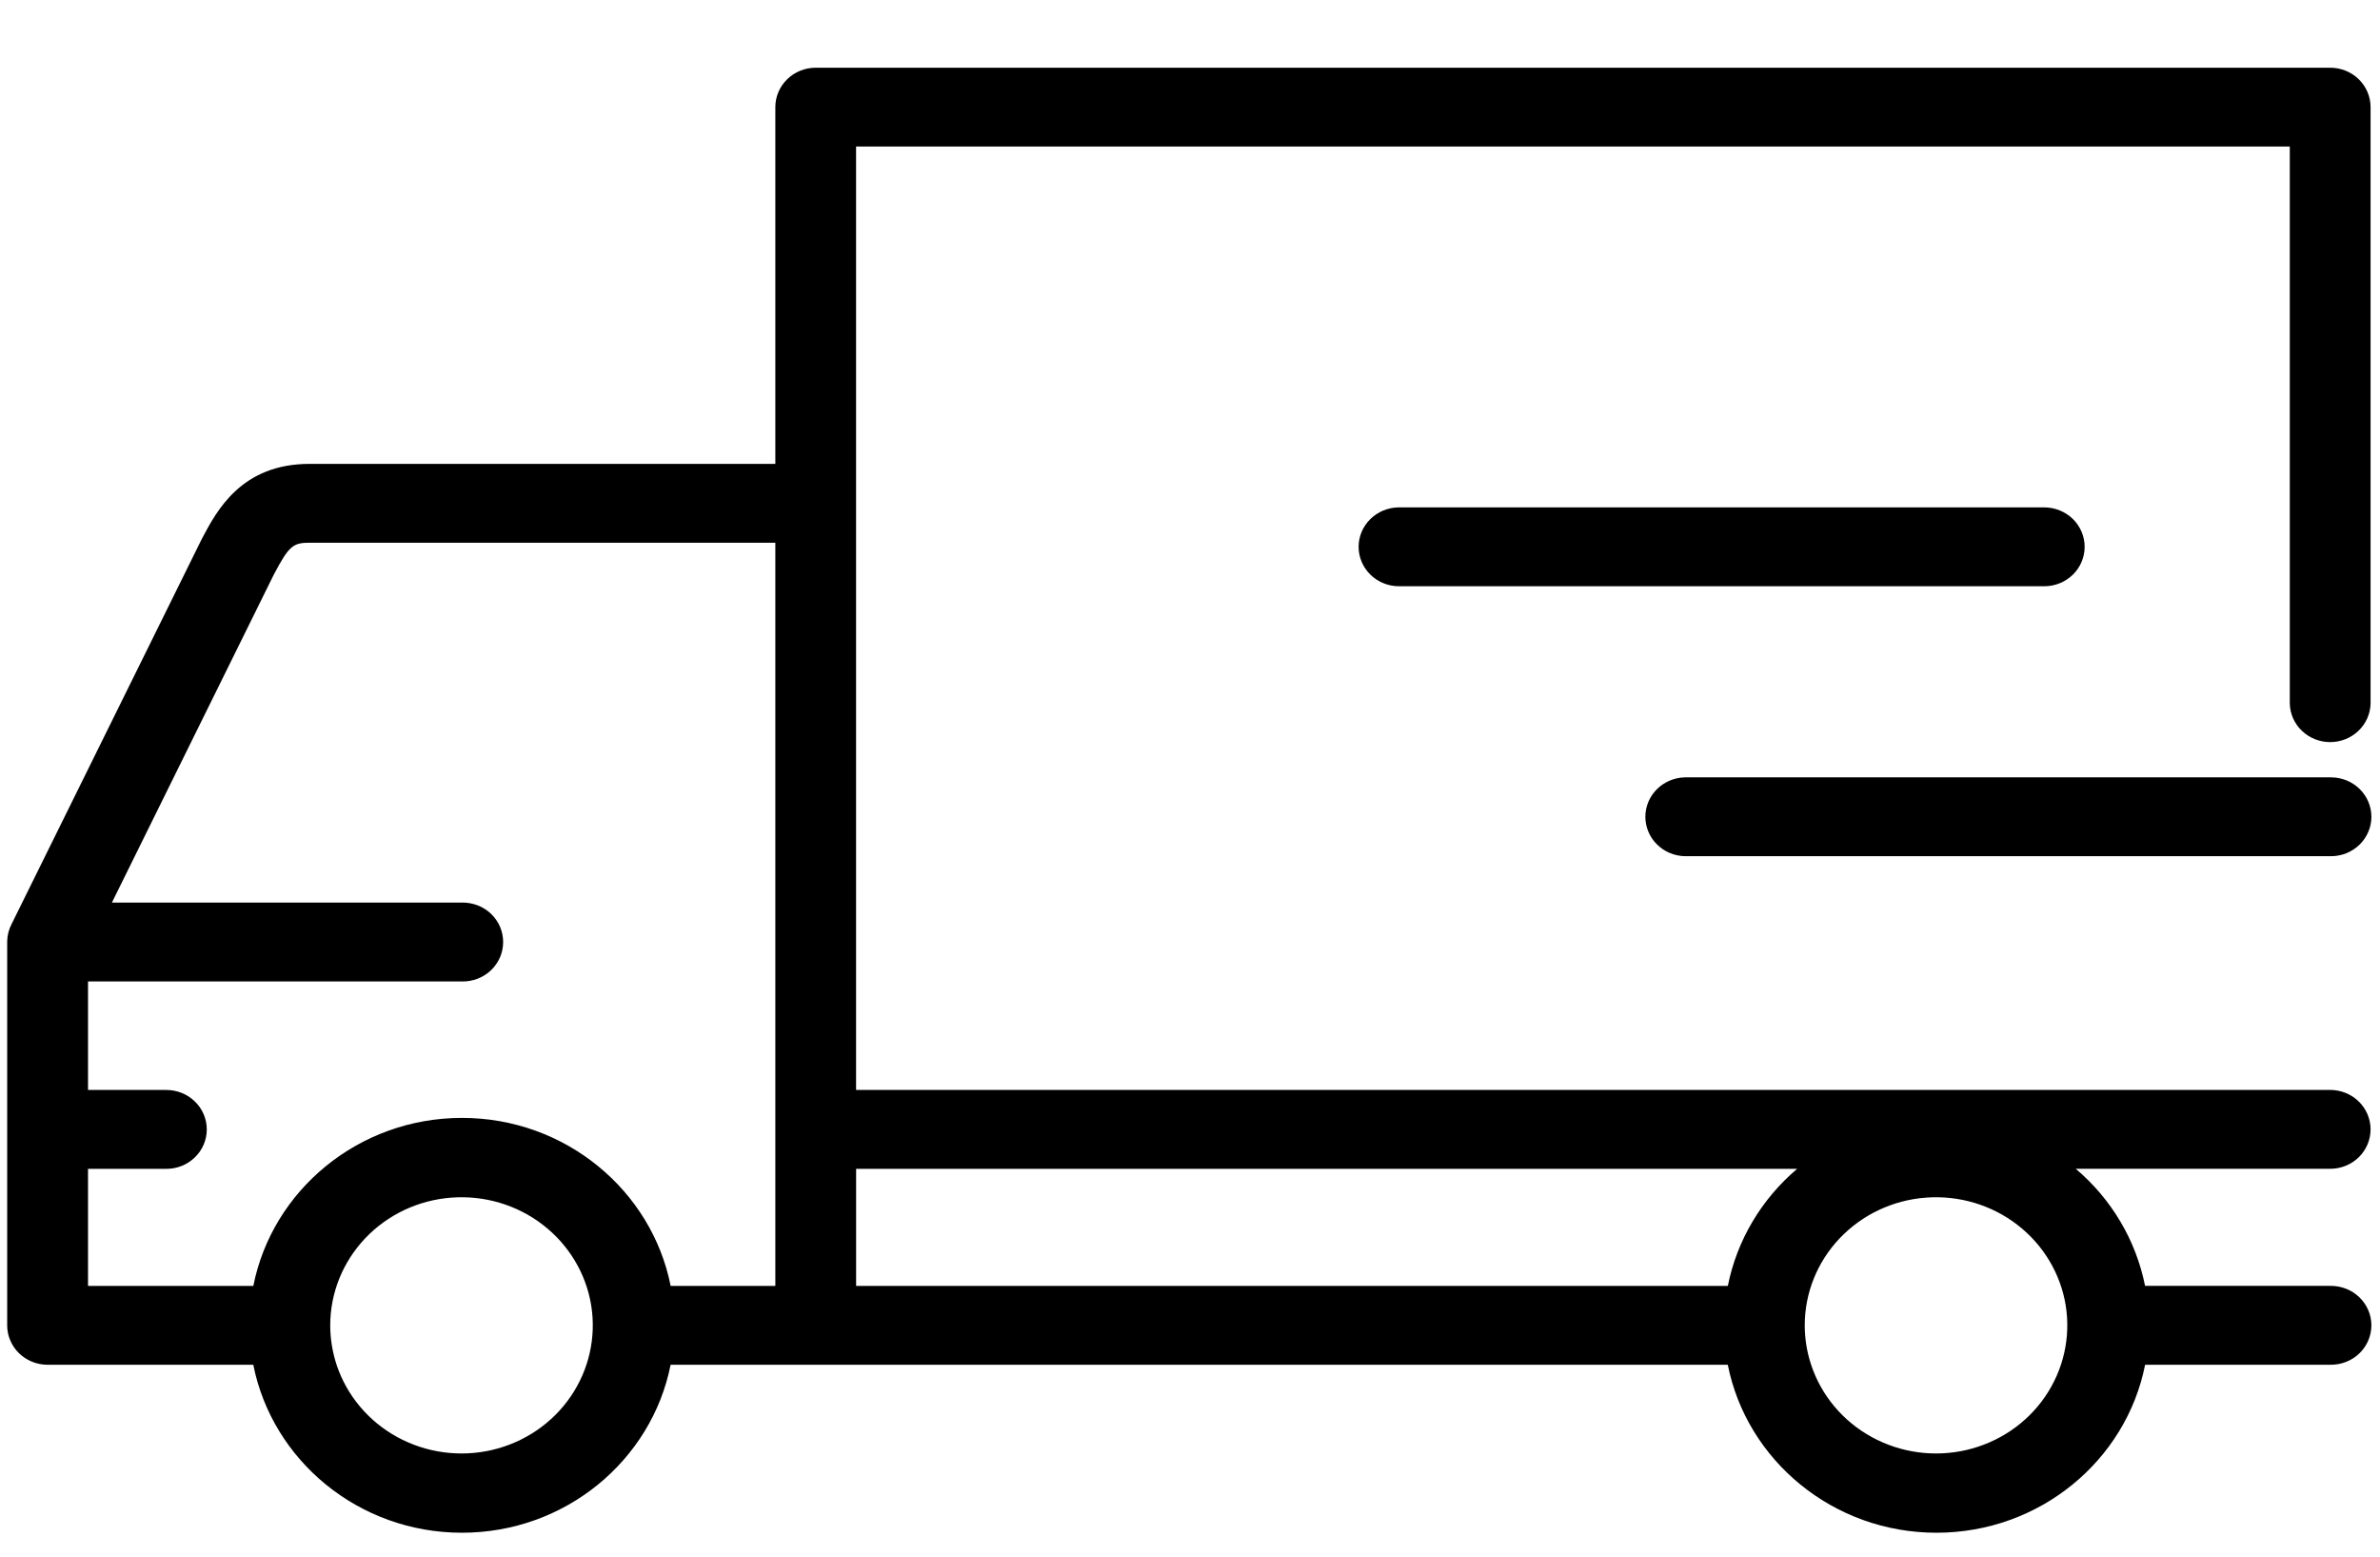
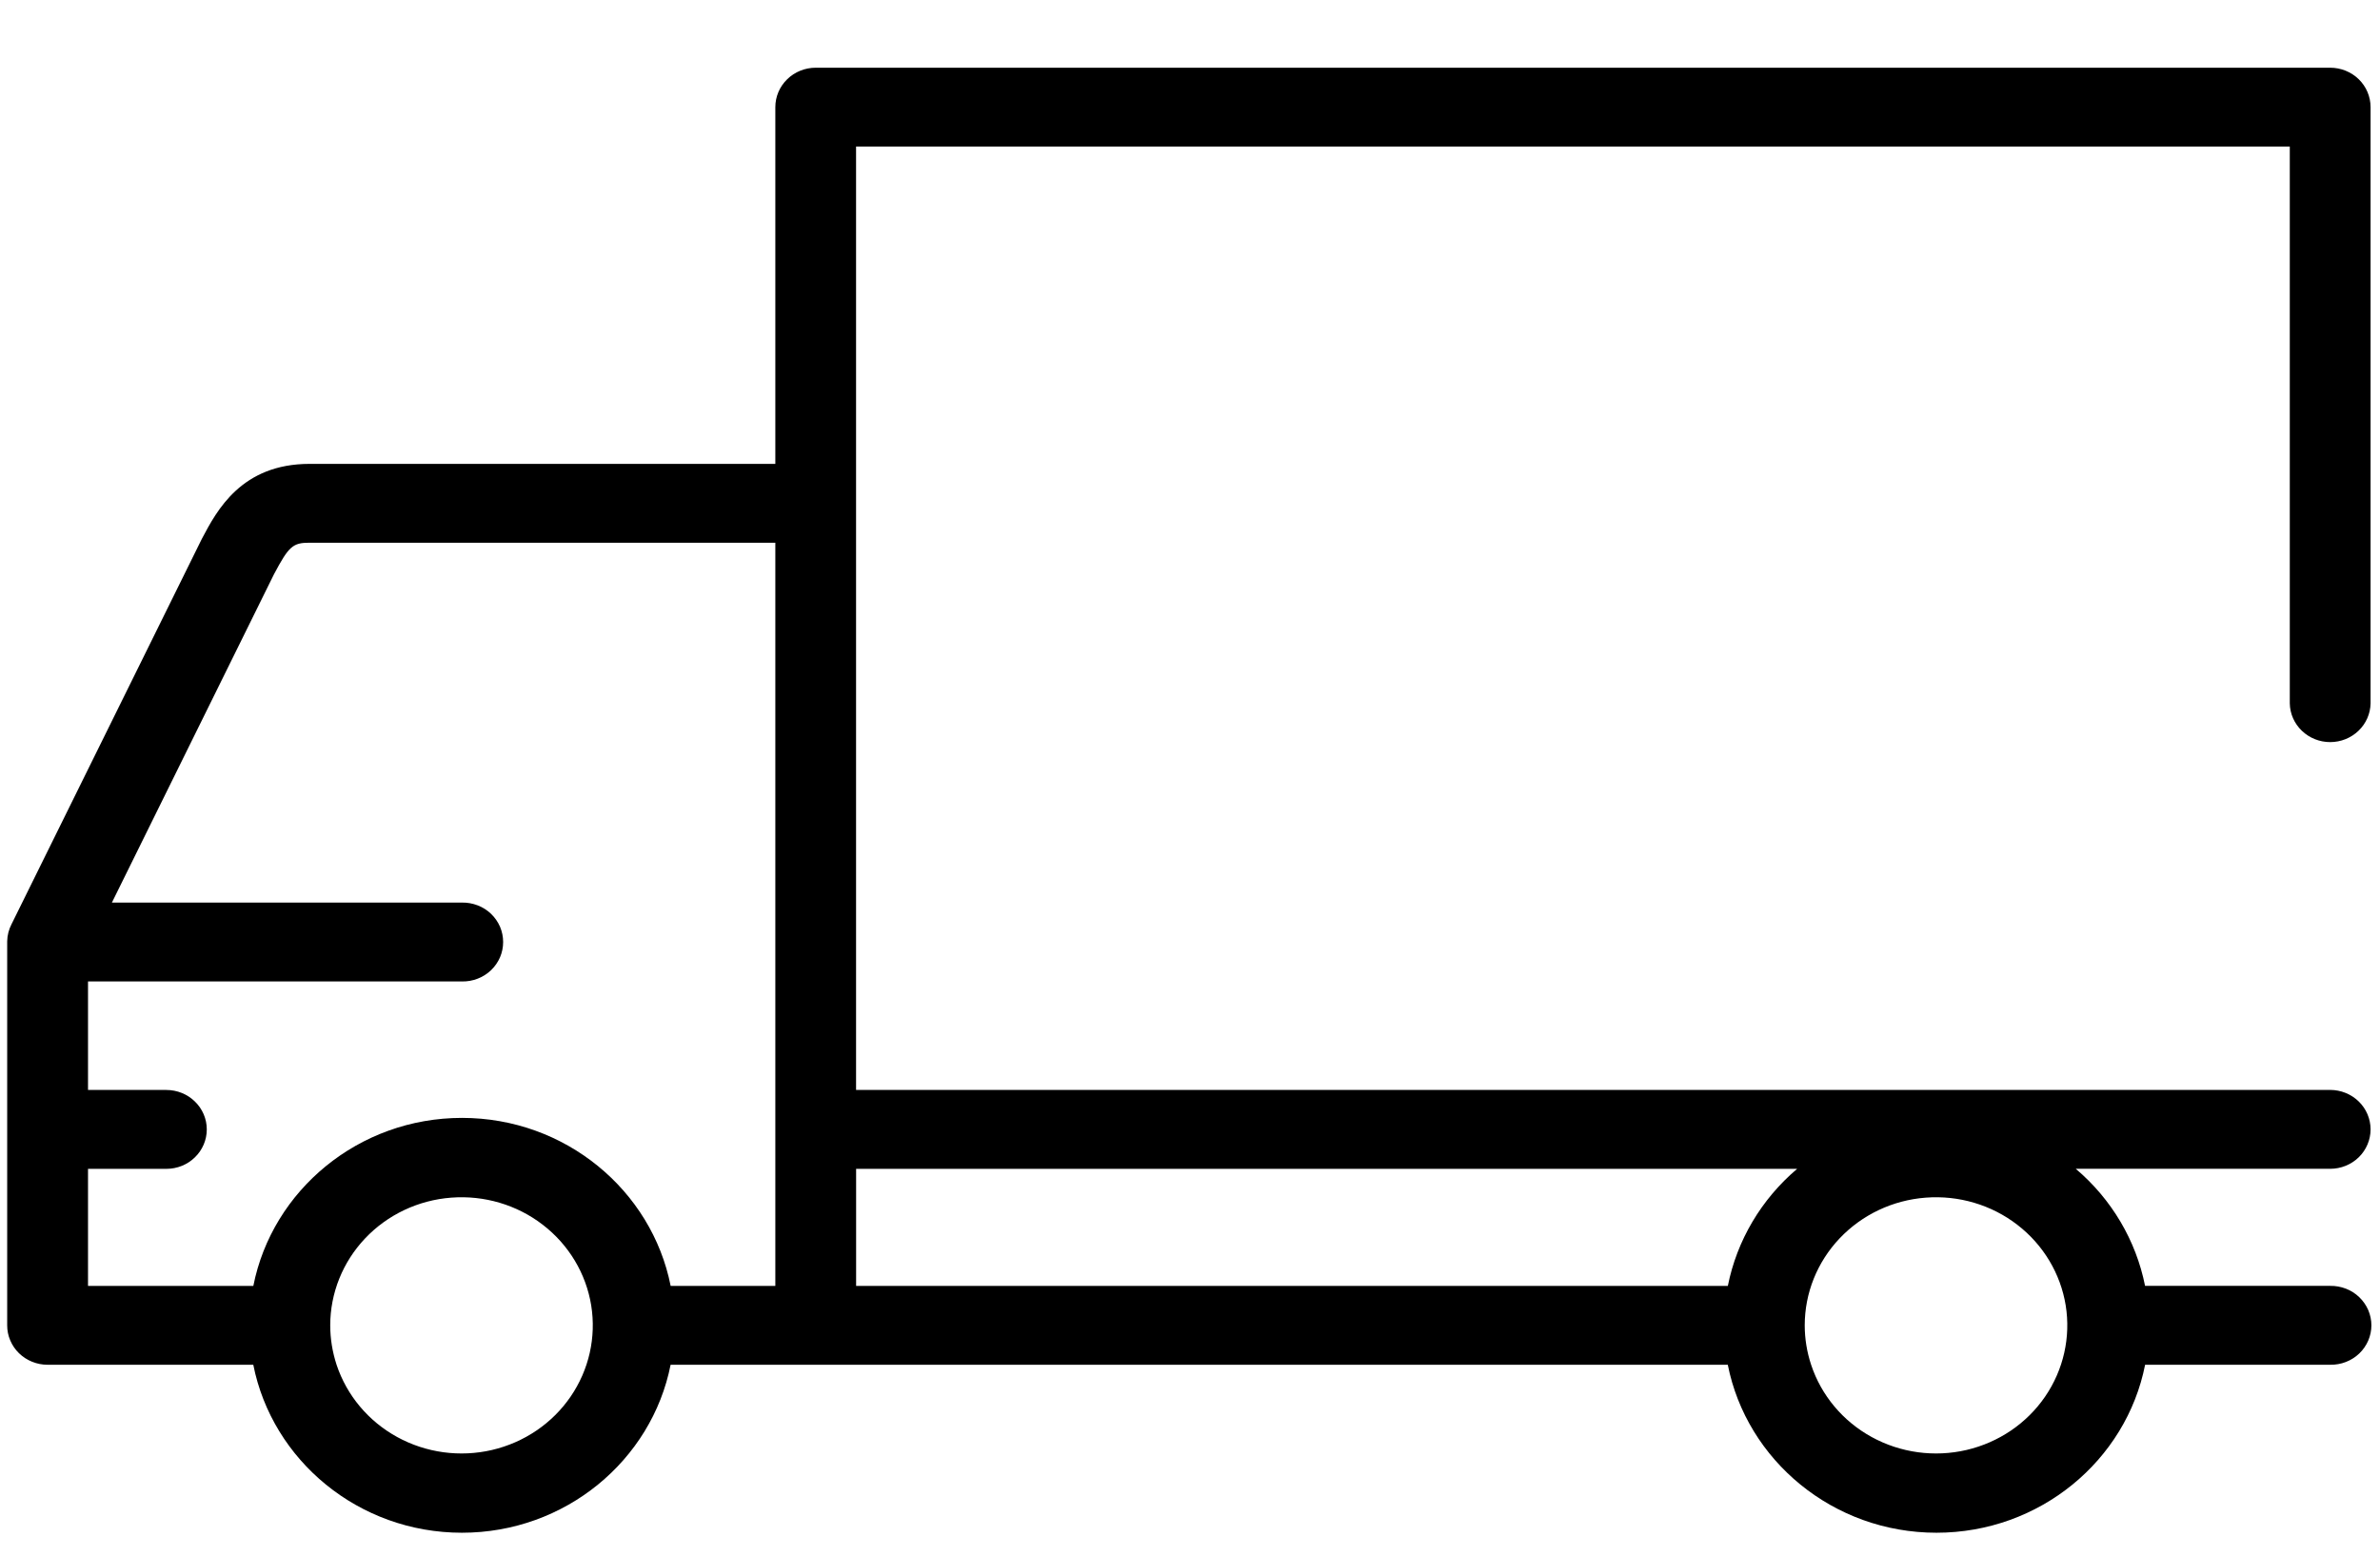
<svg xmlns="http://www.w3.org/2000/svg" width="52" height="34" viewBox="0 0 52 34" fill="none">
  <g clip-path="url(#clip0_172_2)">
    <path d="M0.157 20.56C0.159 20.43 0.192 20.302 0.252 20.186L4.401 11.788C4.404 11.781 4.408 11.774 4.412 11.766L4.418 11.755C4.739 11.148 5.277 10.132 6.764 10.132H16.94V2.34C16.94 2.112 17.033 1.892 17.199 1.731C17.364 1.569 17.589 1.479 17.823 1.479H50.911C51.145 1.479 51.37 1.569 51.536 1.731C51.701 1.892 51.794 2.112 51.794 2.34V15.364C51.79 15.589 51.695 15.804 51.53 15.962C51.365 16.12 51.143 16.209 50.911 16.209C50.68 16.209 50.458 16.12 50.293 15.962C50.128 15.804 50.033 15.589 50.029 15.364V3.201H18.704V23.806H50.911C51.145 23.806 51.37 23.897 51.536 24.059C51.701 24.22 51.794 24.439 51.794 24.668C51.794 24.896 51.701 25.116 51.536 25.277C51.37 25.439 51.145 25.529 50.911 25.529H45.353C46.136 26.193 46.669 27.093 46.867 28.086H50.911C51.029 28.084 51.145 28.105 51.255 28.147C51.364 28.189 51.463 28.252 51.547 28.333C51.631 28.413 51.697 28.509 51.743 28.614C51.788 28.72 51.812 28.833 51.812 28.948C51.812 29.062 51.788 29.176 51.743 29.281C51.697 29.387 51.631 29.483 51.547 29.563C51.463 29.643 51.364 29.706 51.255 29.748C51.145 29.791 51.029 29.811 50.911 29.809H46.868C46.455 31.897 44.569 33.478 42.309 33.478C40.05 33.478 38.164 31.897 37.75 29.809H14.652C14.239 31.897 12.352 33.478 10.093 33.478C7.834 33.478 5.948 31.897 5.534 29.809H1.039C0.923 29.809 0.809 29.787 0.701 29.743C0.594 29.7 0.497 29.637 0.415 29.557C0.333 29.477 0.268 29.382 0.224 29.277C0.179 29.173 0.157 29.061 0.157 28.948V20.56ZM39.571 29.81C39.793 30.48 40.266 31.044 40.895 31.388C41.525 31.733 42.264 31.834 42.967 31.67C43.669 31.506 44.282 31.09 44.683 30.505C45.085 29.919 45.245 29.208 45.133 28.512C45.02 27.817 44.643 27.188 44.076 26.752C43.51 26.315 42.795 26.104 42.075 26.159C41.356 26.213 40.684 26.531 40.194 27.048C39.703 27.565 39.431 28.244 39.431 28.948C39.431 29.24 39.479 29.532 39.571 29.81ZM37.751 28.087C37.949 27.094 38.482 26.194 39.265 25.53H18.705V28.087H37.751ZM7.354 29.81C7.577 30.48 8.05 31.044 8.679 31.388C9.309 31.733 10.048 31.834 10.751 31.67C11.453 31.506 12.066 31.09 12.467 30.505C12.869 29.919 13.029 29.208 12.917 28.512C12.804 27.817 12.427 27.188 11.86 26.752C11.294 26.315 10.579 26.104 9.859 26.159C9.14 26.213 8.468 26.531 7.978 27.048C7.488 27.565 7.215 28.244 7.215 28.948C7.215 29.24 7.263 29.532 7.354 29.81ZM5.535 28.087C5.948 25.999 7.835 24.417 10.094 24.417C12.352 24.417 14.239 25.999 14.653 28.087H16.94V11.854H6.762C6.397 11.854 6.31 11.932 5.985 12.545L2.445 19.714H10.093C10.211 19.712 10.327 19.733 10.437 19.775C10.546 19.817 10.645 19.88 10.729 19.96C10.813 20.041 10.879 20.136 10.925 20.242C10.97 20.348 10.993 20.461 10.993 20.576C10.993 20.69 10.97 20.803 10.925 20.909C10.879 21.015 10.813 21.11 10.729 21.191C10.645 21.271 10.546 21.334 10.437 21.376C10.327 21.419 10.211 21.439 10.093 21.437H1.923V23.807H3.635C3.869 23.807 4.094 23.898 4.259 24.06C4.425 24.221 4.518 24.44 4.518 24.669C4.518 24.897 4.425 25.117 4.259 25.278C4.094 25.44 3.869 25.53 3.635 25.53H1.923V28.087L5.535 28.087Z" fill="black" />
-     <path d="M51.812 17.84C51.812 17.612 51.719 17.393 51.553 17.231C51.388 17.07 51.164 16.979 50.93 16.979H36.815C36.584 16.983 36.364 17.076 36.202 17.237C36.04 17.398 35.949 17.614 35.949 17.84C35.949 18.066 36.04 18.282 36.202 18.443C36.364 18.604 36.584 18.697 36.815 18.701H50.93C51.164 18.701 51.388 18.61 51.553 18.449C51.719 18.287 51.812 18.068 51.812 17.84Z" fill="black" />
-     <path d="M45.547 11.944C45.547 11.716 45.454 11.497 45.289 11.335C45.123 11.174 44.899 11.083 44.665 11.082H30.551C30.319 11.087 30.099 11.18 29.937 11.341C29.775 11.502 29.684 11.718 29.684 11.944C29.684 12.169 29.775 12.386 29.937 12.547C30.099 12.708 30.319 12.801 30.551 12.805H44.665C44.899 12.805 45.123 12.714 45.289 12.553C45.454 12.391 45.547 12.172 45.547 11.944Z" fill="black" />
  </g>
  <defs>
    <clipPath id="clip0_172_2">
      <rect width="52" height="33" fill="white" transform="translate(0 0.479)" />
    </clipPath>
  </defs>
</svg>